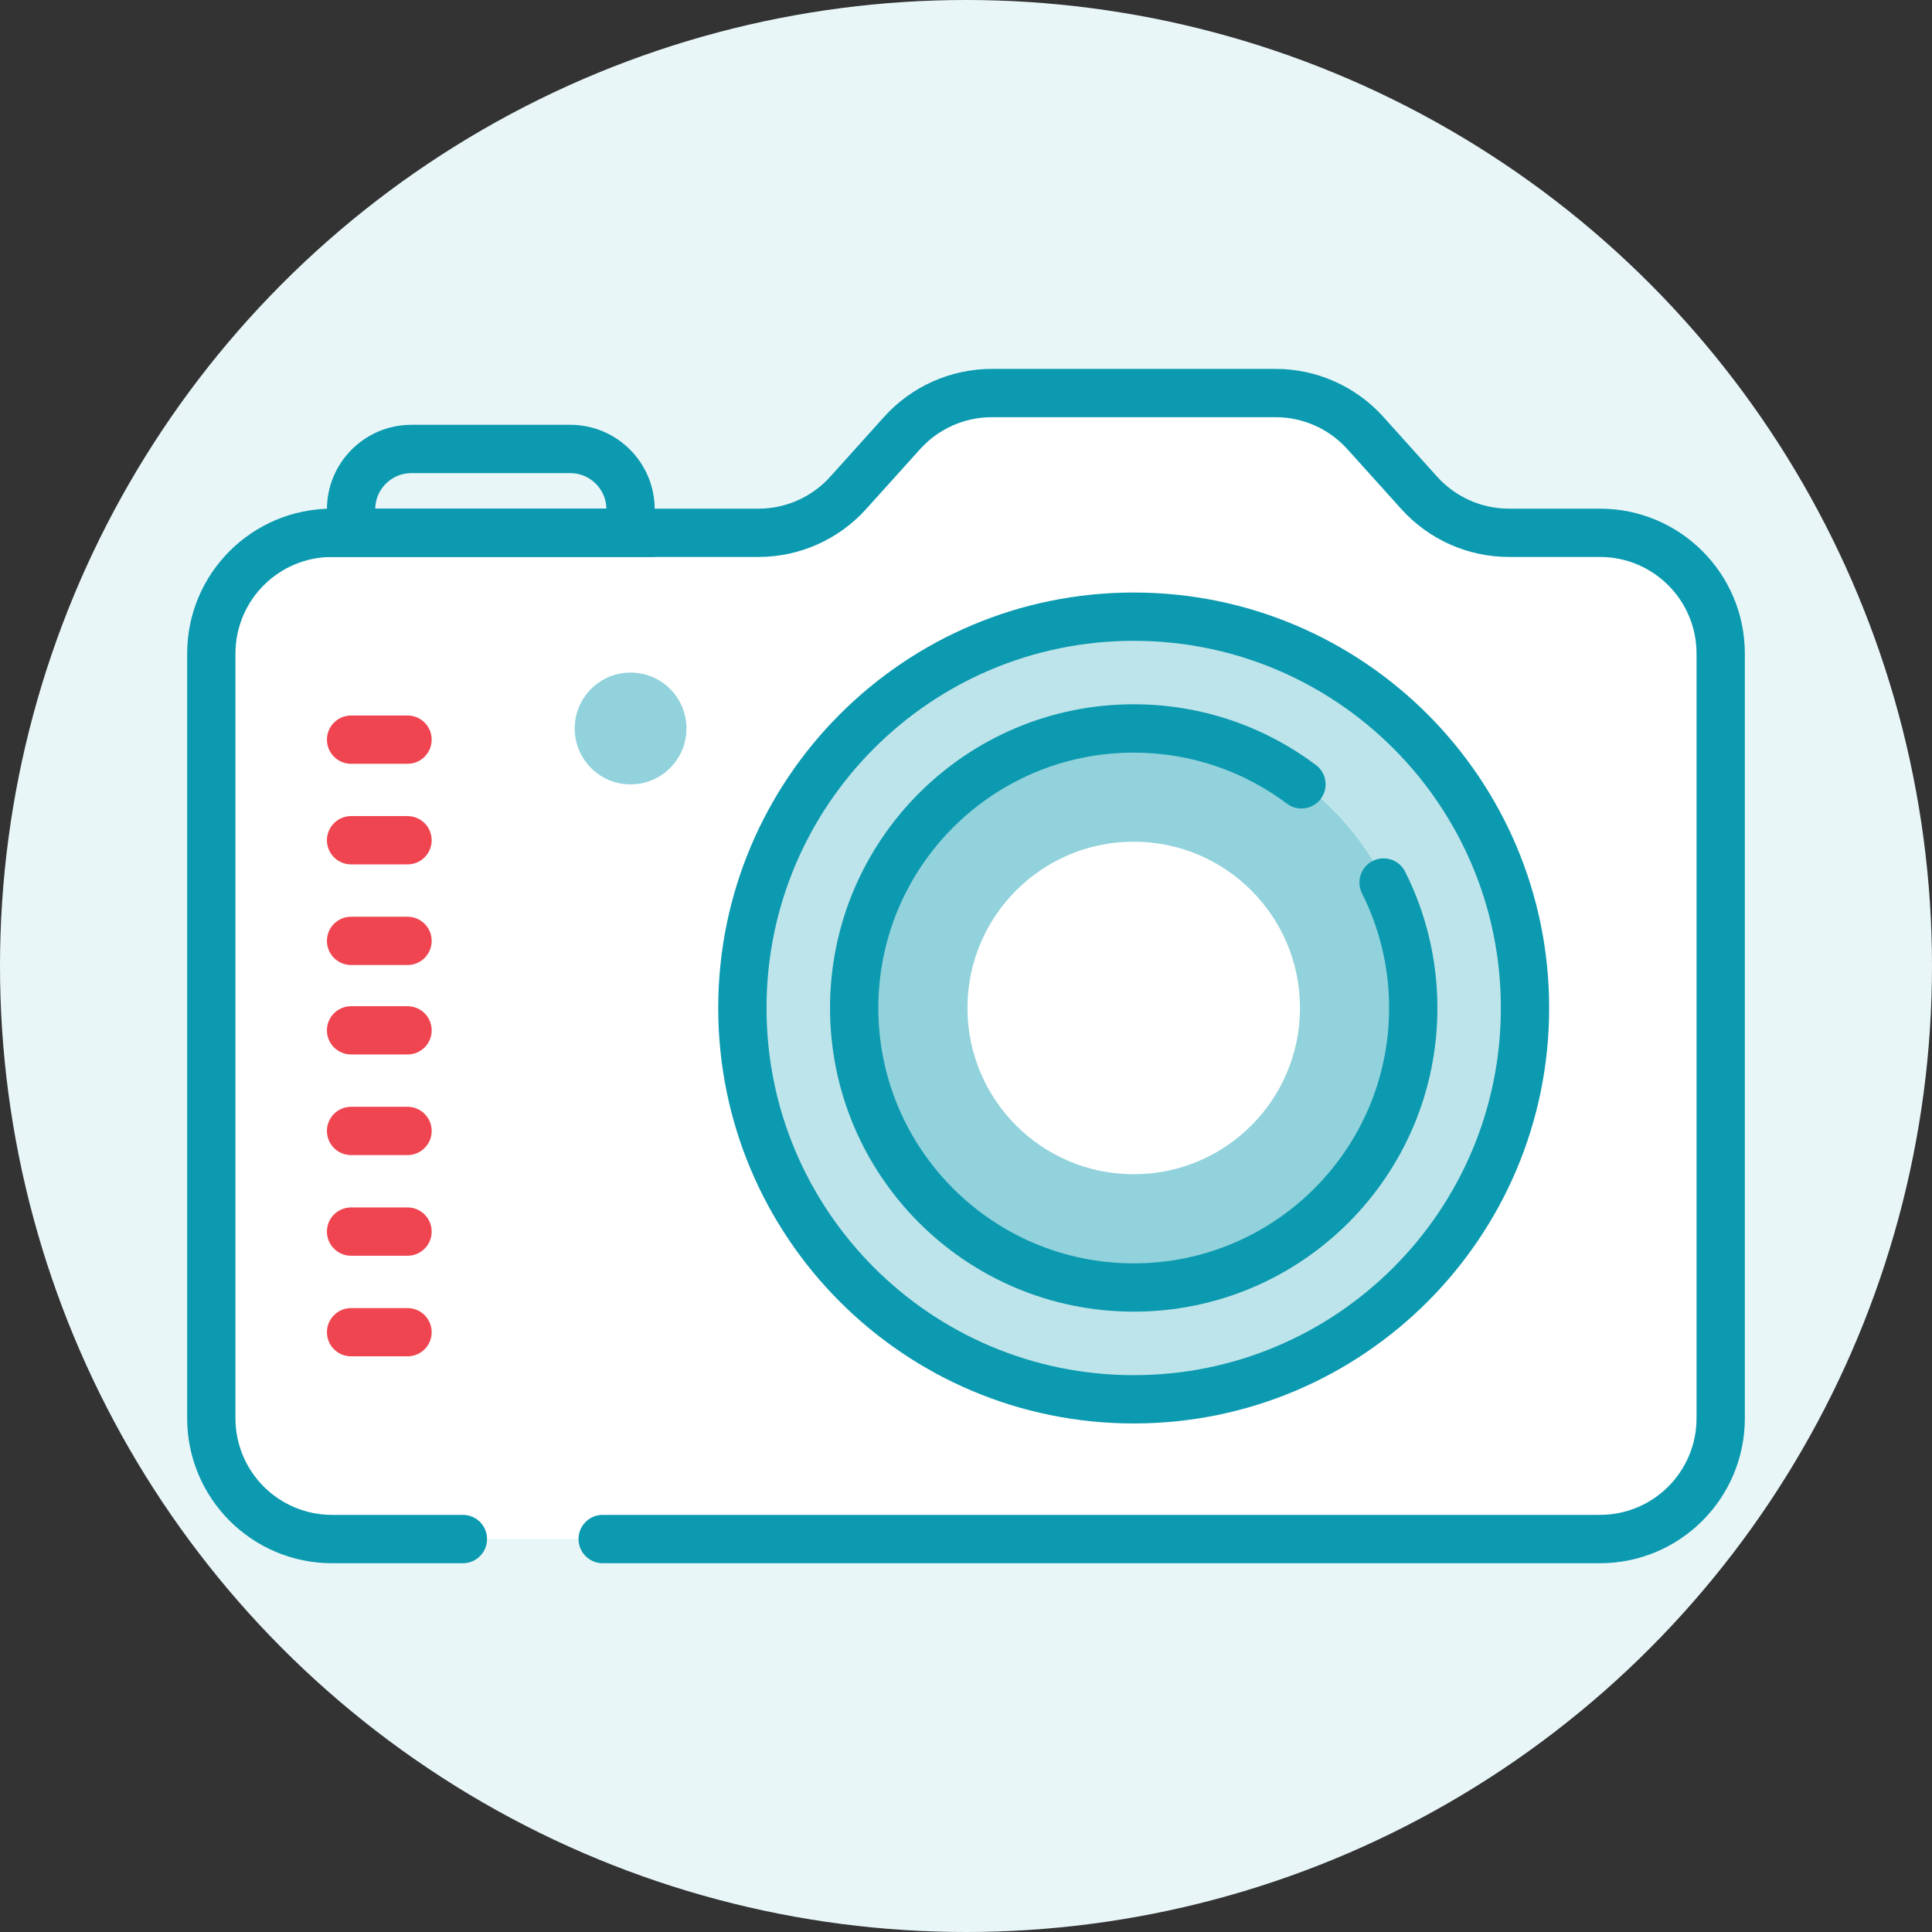
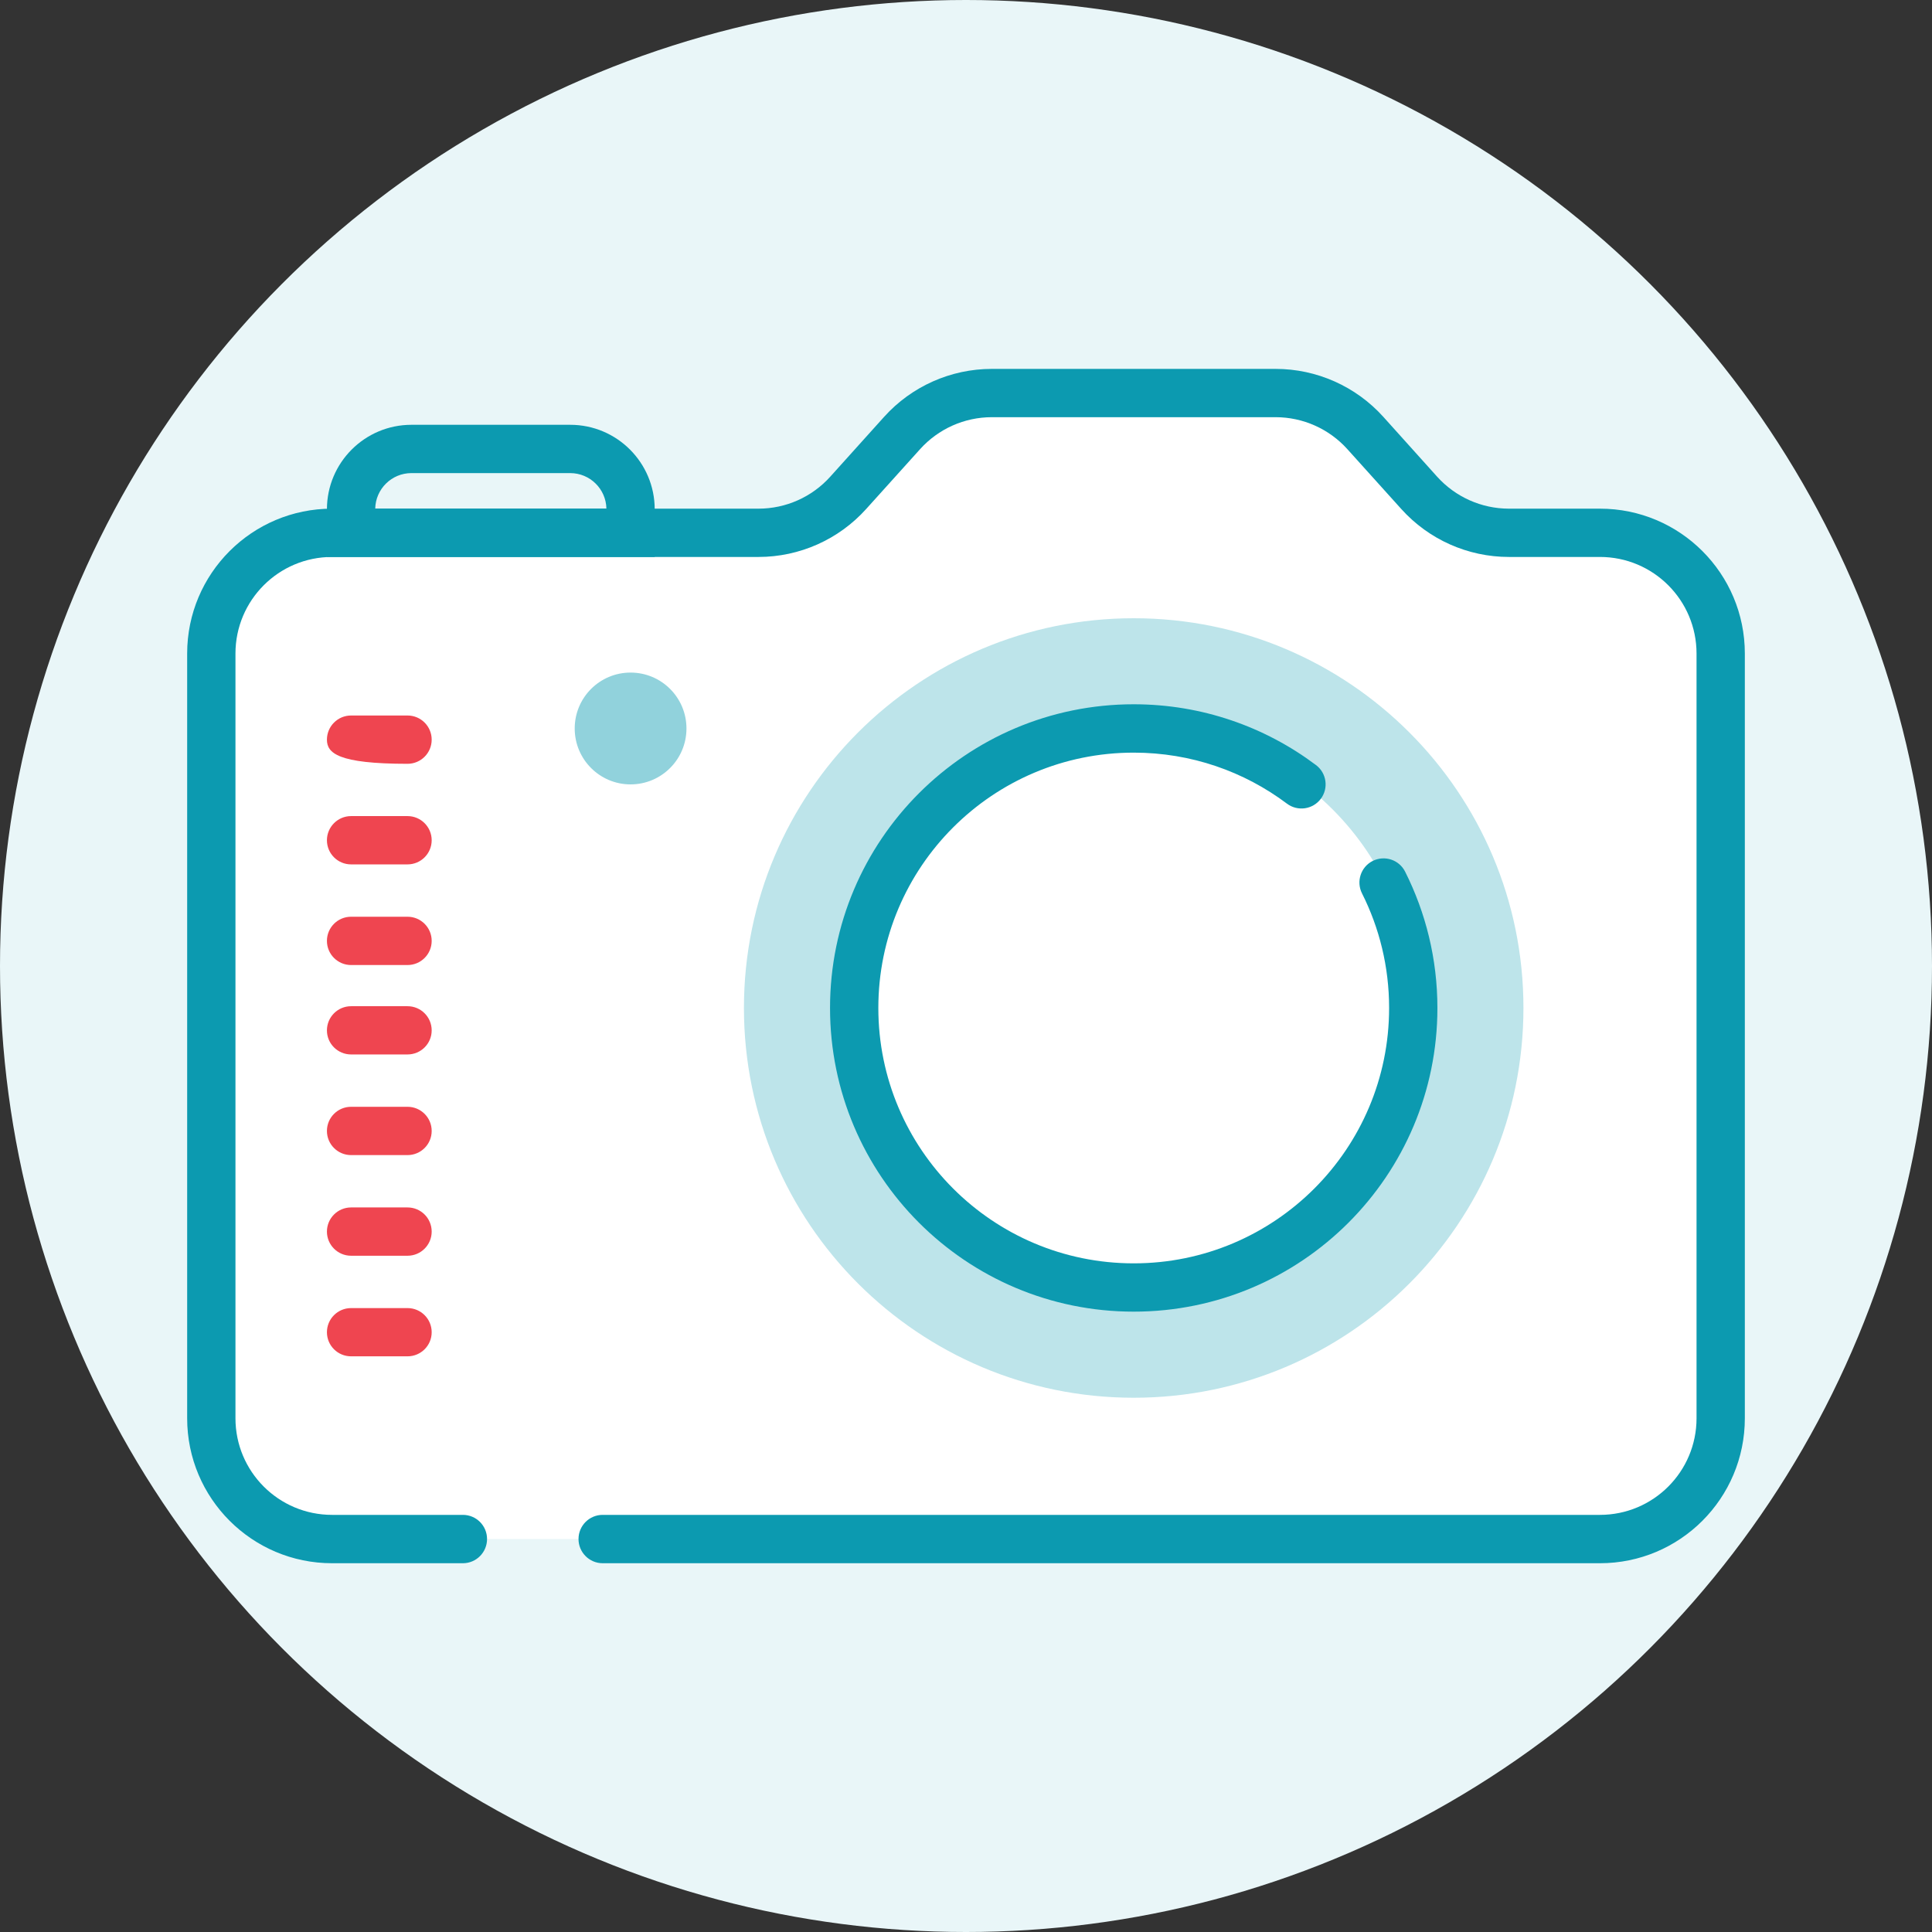
<svg xmlns="http://www.w3.org/2000/svg" width="32" height="32" viewBox="0 0 32 32" fill="none">
  <rect x="0" y="0" width="32" height="32" fill="#333333" stroke="none" />
  <circle cx="16" cy="16" r="16" fill="#E9F6F8" />
  <path d="M3.5 10.825C3.5 9.72 4.395 8.825 5.5 8.825H12.563C13.13 8.825 13.67 8.584 14.05 8.163L14.941 7.172C15.32 6.751 15.861 6.51 16.428 6.51H21.128C21.695 6.51 22.235 6.751 22.614 7.172L23.506 8.163C23.885 8.584 24.426 8.825 24.993 8.825H26.5C27.605 8.825 28.5 9.72 28.5 10.825V23.491C28.5 24.596 27.605 25.491 26.5 25.491H5.5C4.395 25.491 3.5 24.596 3.5 23.491V10.825Z" fill="white" />
  <path fill-rule="evenodd" clip-rule="evenodd" d="M18.778 12.04C16.207 12.04 14.122 14.124 14.122 16.695C14.122 19.266 16.207 21.351 18.778 21.351C21.349 21.351 23.433 19.266 23.433 16.695C23.433 14.124 21.349 12.04 18.778 12.04ZM12.322 16.695C12.322 13.13 15.213 10.24 18.778 10.24C22.343 10.24 25.233 13.13 25.233 16.695C25.233 20.261 22.343 23.151 18.778 23.151C15.213 23.151 12.322 20.261 12.322 16.695Z" fill="#BDE4EA" />
-   <path fill-rule="evenodd" clip-rule="evenodd" d="M5.415 22.066C5.415 21.845 5.594 21.666 5.815 21.666H6.75C6.971 21.666 7.15 21.845 7.15 22.066C7.15 22.287 6.971 22.465 6.75 22.465H5.815C5.594 22.465 5.415 22.287 5.415 22.066ZM5.415 20.399C5.415 20.178 5.594 19.999 5.815 19.999H6.75C6.971 19.999 7.15 20.178 7.15 20.399C7.15 20.62 6.971 20.799 6.75 20.799H5.815C5.594 20.799 5.415 20.62 5.415 20.399ZM5.415 18.732C5.415 18.511 5.594 18.332 5.815 18.332H6.75C6.971 18.332 7.15 18.511 7.15 18.732C7.15 18.953 6.971 19.132 6.75 19.132H5.815C5.594 19.132 5.415 18.953 5.415 18.732ZM5.415 17.066C5.415 16.845 5.594 16.666 5.815 16.666H6.75C6.971 16.666 7.15 16.845 7.15 17.066C7.15 17.287 6.971 17.465 6.75 17.465H5.815C5.594 17.465 5.415 17.287 5.415 17.066ZM5.415 15.584C5.415 15.363 5.594 15.184 5.815 15.184H6.75C6.971 15.184 7.15 15.363 7.15 15.584C7.15 15.805 6.971 15.984 6.75 15.984H5.815C5.594 15.984 5.415 15.805 5.415 15.584ZM5.415 13.917C5.415 13.697 5.594 13.517 5.815 13.517H6.75C6.971 13.517 7.15 13.697 7.15 13.917C7.15 14.138 6.971 14.317 6.75 14.317H5.815C5.594 14.317 5.415 14.138 5.415 13.917ZM5.415 12.251C5.415 12.03 5.594 11.851 5.815 11.851H6.75C6.971 11.851 7.15 12.03 7.15 12.251C7.15 12.472 6.971 12.651 6.75 12.651H5.815C5.594 12.651 5.415 12.472 5.415 12.251Z" fill="#EF4550" />
-   <path fill-rule="evenodd" clip-rule="evenodd" d="M18.778 13.941C17.257 13.941 16.024 15.174 16.024 16.695C16.024 18.216 17.257 19.449 18.778 19.449C20.299 19.449 21.532 18.216 21.532 16.695C21.532 15.174 20.299 13.941 18.778 13.941ZM14.124 16.695C14.124 14.125 16.208 12.041 18.778 12.041C21.348 12.041 23.432 14.125 23.432 16.695C23.432 19.265 21.348 21.349 18.778 21.349C16.208 21.349 14.124 19.265 14.124 16.695Z" fill="#91D2DC" />
+   <path fill-rule="evenodd" clip-rule="evenodd" d="M5.415 22.066C5.415 21.845 5.594 21.666 5.815 21.666H6.75C6.971 21.666 7.15 21.845 7.15 22.066C7.15 22.287 6.971 22.465 6.75 22.465H5.815C5.594 22.465 5.415 22.287 5.415 22.066ZM5.415 20.399C5.415 20.178 5.594 19.999 5.815 19.999H6.75C6.971 19.999 7.15 20.178 7.15 20.399C7.15 20.62 6.971 20.799 6.75 20.799H5.815C5.594 20.799 5.415 20.62 5.415 20.399ZM5.415 18.732C5.415 18.511 5.594 18.332 5.815 18.332H6.75C6.971 18.332 7.15 18.511 7.15 18.732C7.15 18.953 6.971 19.132 6.75 19.132H5.815C5.594 19.132 5.415 18.953 5.415 18.732ZM5.415 17.066C5.415 16.845 5.594 16.666 5.815 16.666H6.75C6.971 16.666 7.15 16.845 7.15 17.066C7.15 17.287 6.971 17.465 6.75 17.465H5.815C5.594 17.465 5.415 17.287 5.415 17.066ZM5.415 15.584C5.415 15.363 5.594 15.184 5.815 15.184H6.75C6.971 15.184 7.15 15.363 7.15 15.584C7.15 15.805 6.971 15.984 6.75 15.984H5.815C5.594 15.984 5.415 15.805 5.415 15.584ZM5.415 13.917C5.415 13.697 5.594 13.517 5.815 13.517H6.75C6.971 13.517 7.15 13.697 7.15 13.917C7.15 14.138 6.971 14.317 6.75 14.317H5.815C5.594 14.317 5.415 14.138 5.415 13.917ZM5.415 12.251C5.415 12.03 5.594 11.851 5.815 11.851H6.75C6.971 11.851 7.15 12.03 7.15 12.251C7.15 12.472 6.971 12.651 6.75 12.651C5.594 12.651 5.415 12.472 5.415 12.251Z" fill="#EF4550" />
  <path d="M11.37 12.066C11.37 12.577 10.956 12.992 10.444 12.992C9.933 12.992 9.519 12.577 9.519 12.066C9.519 11.554 9.933 11.14 10.444 11.14C10.956 11.14 11.37 11.554 11.37 12.066Z" fill="#91D2DC" />
  <path fill-rule="evenodd" clip-rule="evenodd" d="M16.428 6.91C15.974 6.91 15.542 7.103 15.239 7.44L14.347 8.43C13.892 8.936 13.243 9.225 12.563 9.225H5.5C4.616 9.225 3.9 9.941 3.9 10.825V23.491C3.9 24.375 4.616 25.091 5.5 25.091H7.667C7.888 25.091 8.067 25.27 8.067 25.491C8.067 25.712 7.888 25.892 7.667 25.892H5.5C4.175 25.892 3.1 24.817 3.1 23.491V10.825C3.1 9.499 4.175 8.425 5.5 8.425H12.563C13.017 8.425 13.449 8.232 13.752 7.895L14.644 6.904C15.099 6.399 15.748 6.11 16.428 6.11H21.128C21.808 6.11 22.457 6.399 22.912 6.904L23.803 7.895C24.107 8.232 24.539 8.425 24.993 8.425H26.5C27.826 8.425 28.9 9.499 28.9 10.825V23.491C28.9 24.817 27.826 25.892 26.5 25.892H9.982C9.761 25.892 9.582 25.712 9.582 25.491C9.582 25.27 9.761 25.091 9.982 25.091H26.5C27.384 25.091 28.1 24.375 28.1 23.491V10.825C28.1 9.941 27.384 9.225 26.5 9.225H24.993C24.312 9.225 23.664 8.936 23.209 8.43L22.317 7.44C22.014 7.103 21.581 6.91 21.128 6.91H16.428Z" fill="#0C9AB0" />
  <path fill-rule="evenodd" clip-rule="evenodd" d="M18.778 12.466C16.442 12.466 14.548 14.359 14.548 16.695C14.548 19.031 16.442 20.925 18.778 20.925C21.114 20.925 23.008 19.031 23.008 16.695C23.008 16.012 22.846 15.367 22.559 14.797C22.46 14.6 22.539 14.359 22.736 14.26C22.934 14.161 23.174 14.24 23.273 14.437C23.615 15.117 23.808 15.884 23.808 16.695C23.808 19.473 21.556 21.725 18.778 21.725C16 21.725 13.748 19.473 13.748 16.695C13.748 13.917 16 11.665 18.778 11.665C19.91 11.665 20.956 12.04 21.797 12.672C21.973 12.804 22.009 13.055 21.876 13.232C21.743 13.408 21.493 13.444 21.316 13.311C20.609 12.78 19.731 12.466 18.778 12.466Z" fill="#0C9AB0" />
-   <path fill-rule="evenodd" clip-rule="evenodd" d="M18.778 10.614C15.419 10.614 12.696 13.336 12.696 16.695C12.696 20.054 15.419 22.777 18.778 22.777C22.136 22.777 24.859 20.054 24.859 16.695C24.859 13.336 22.136 10.614 18.778 10.614ZM11.896 16.695C11.896 12.895 14.977 9.814 18.778 9.814C22.578 9.814 25.659 12.895 25.659 16.695C25.659 20.496 22.578 23.577 18.778 23.577C14.977 23.577 11.896 20.496 11.896 16.695Z" fill="#0C9AB0" />
  <path fill-rule="evenodd" clip-rule="evenodd" d="M5.415 8.436C5.415 7.663 6.042 7.036 6.815 7.036H9.444C10.218 7.036 10.844 7.663 10.844 8.436V9.225H5.415V8.436ZM6.215 8.425H10.044C10.038 8.099 9.772 7.836 9.444 7.836H6.815C6.487 7.836 6.221 8.099 6.215 8.425Z" fill="#0C9AB0" />
</svg>